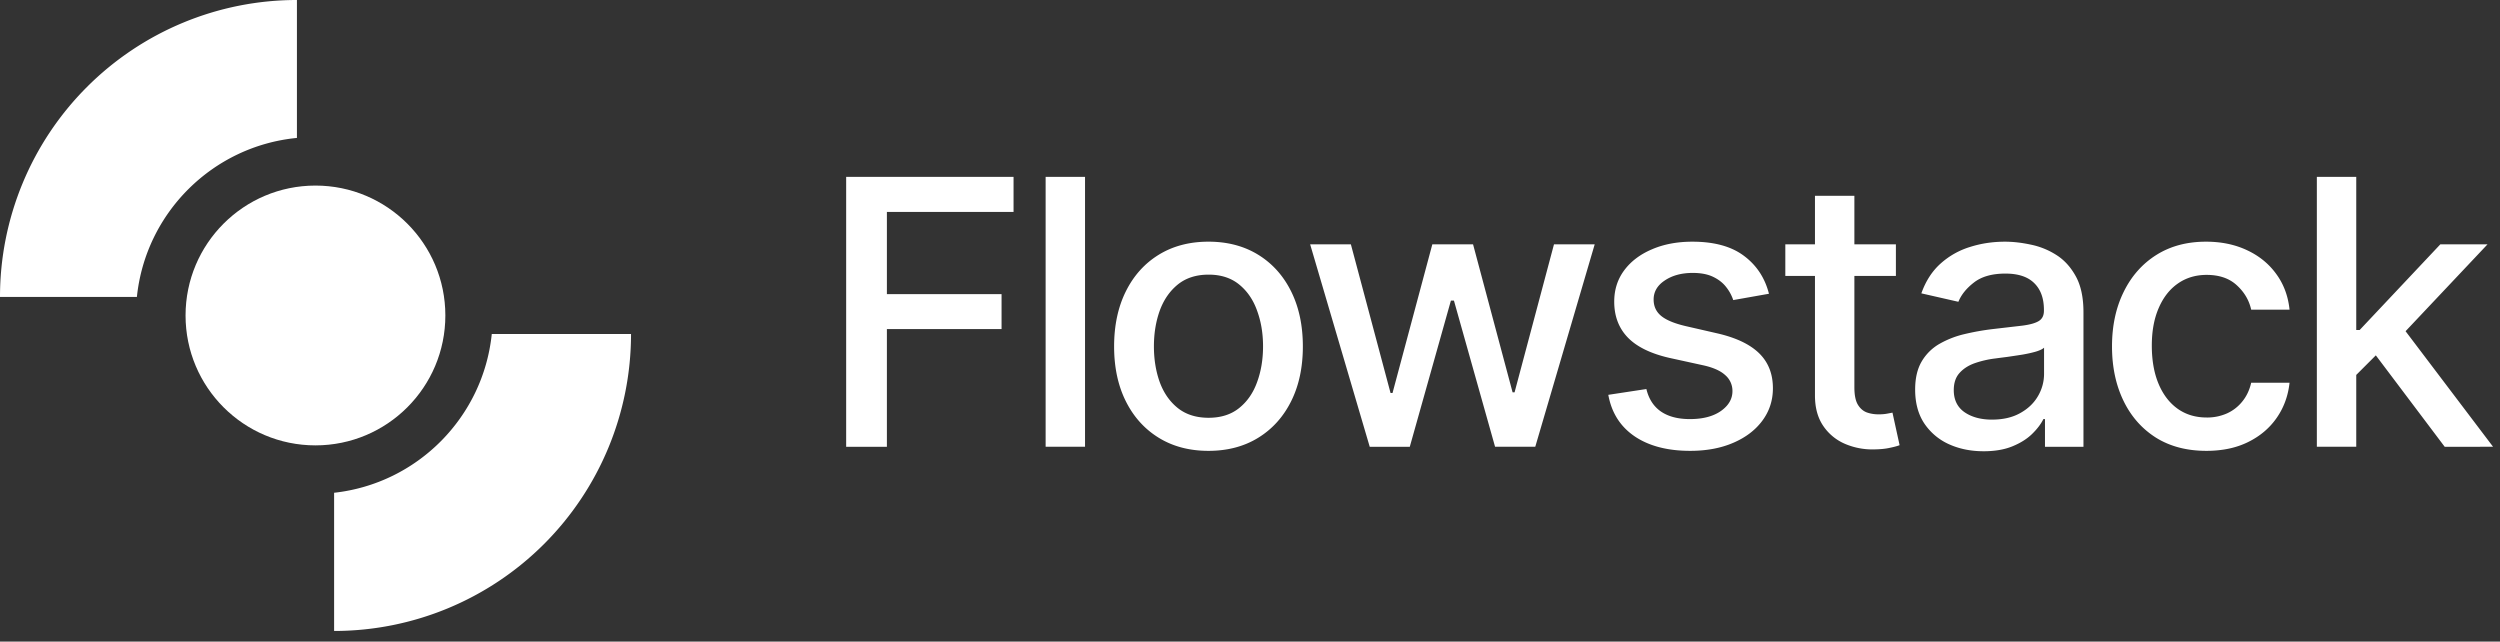
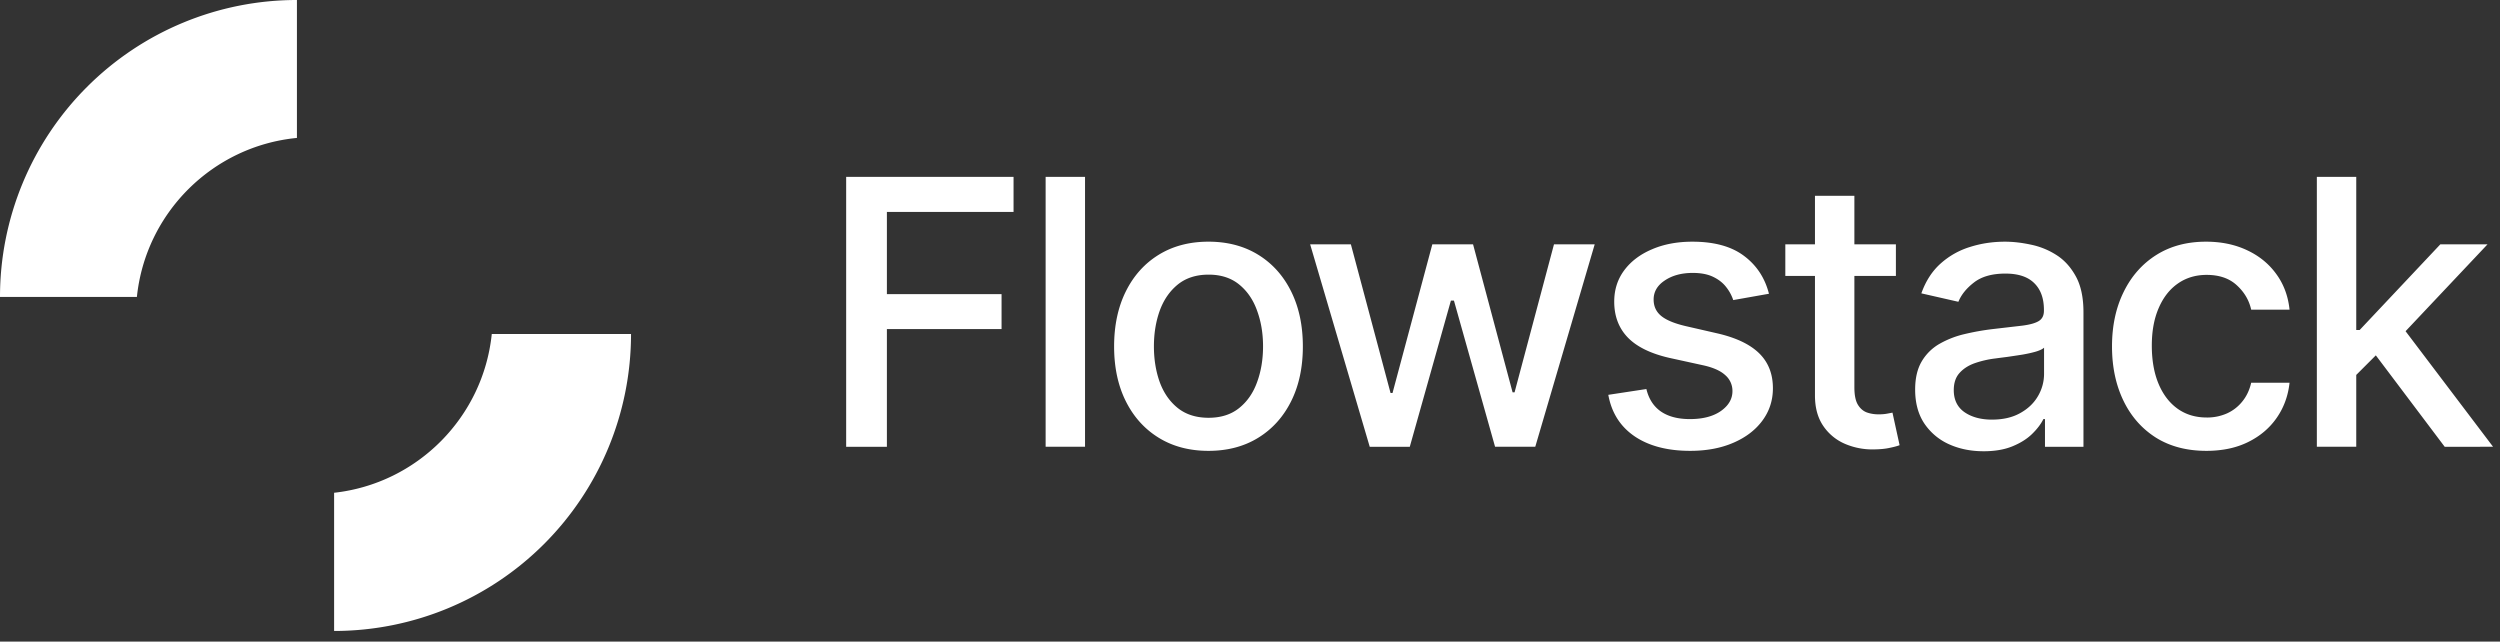
<svg xmlns="http://www.w3.org/2000/svg" width="226" height="58" fill="none">
  <rect width="100%" height="100%" fill="#333333" stroke="none" />
  <path fill="#fff" d="M76.493 40.388V15.987h15.132v3.169h-11.45v7.435h10.366v3.157H80.175v10.64h-3.682Zm21.594-24.401v24.4h-3.562v-24.4h3.562Zm11.16 24.77c-1.716 0-3.213-.393-4.492-1.18-1.279-.786-2.272-1.886-2.979-3.3-.707-1.413-1.06-3.066-1.06-4.956 0-1.899.353-3.559 1.06-4.98.707-1.422 1.7-2.527 2.979-3.313 1.279-.786 2.776-1.18 4.492-1.18 1.715 0 3.213.394 4.492 1.18 1.278.787 2.271 1.89 2.978 3.312.707 1.422 1.061 3.082 1.061 4.98 0 1.891-.354 3.544-1.061 4.957-.707 1.414-1.7 2.514-2.978 3.3-1.279.787-2.777 1.18-4.492 1.18Zm.012-2.99c1.112 0 2.033-.294 2.764-.882.731-.588 1.271-1.37 1.62-2.347.358-.977.536-2.053.536-3.23 0-1.167-.178-2.24-.536-3.216-.349-.985-.889-1.775-1.62-2.371-.731-.596-1.652-.894-2.764-.894-1.12 0-2.05.298-2.788.894-.731.596-1.275 1.386-1.633 2.37-.349.978-.524 2.05-.524 3.218 0 1.175.175 2.252.524 3.229.358.977.902 1.76 1.633 2.347.738.588 1.668.882 2.788.882Zm14.564 2.62-5.386-18.3h3.682l3.586 13.44h.179l3.598-13.44h3.682l3.574 13.38h.179l3.563-13.38h3.681l-5.373 18.3h-3.634l-3.718-13.213h-.274l-3.717 13.214h-3.622Zm36.091-13.832-3.229.572a3.843 3.843 0 0 0-.643-1.18c-.286-.373-.676-.679-1.168-.917-.493-.239-1.108-.358-1.847-.358-1.009 0-1.851.227-2.526.68-.675.444-1.013 1.02-1.013 1.727 0 .612.227 1.104.68 1.478.452.373 1.183.679 2.192.917l2.907.667c1.684.39 2.939.99 3.765 1.8.826.81 1.239 1.862 1.239 3.157 0 1.096-.317 2.073-.953 2.93-.627.85-1.505 1.518-2.633 2.003-1.12.484-2.419.726-3.896.726-2.049 0-3.722-.437-5.016-1.31-1.295-.882-2.089-2.133-2.383-3.754l3.443-.524c.215.898.655 1.577 1.323 2.038.667.453 1.537.679 2.609.679 1.168 0 2.101-.242 2.8-.727.699-.492 1.048-1.092 1.048-1.8a1.87 1.87 0 0 0-.643-1.44c-.421-.39-1.068-.684-1.942-.883l-3.098-.679c-1.708-.389-2.971-1.008-3.789-1.858-.81-.85-1.215-1.926-1.215-3.23 0-1.08.302-2.025.905-2.835.604-.81 1.438-1.442 2.503-1.894 1.064-.461 2.283-.691 3.657-.691 1.978 0 3.535.428 4.671 1.286 1.136.85 1.887 1.99 2.252 3.42Zm11.475-4.468v2.86h-9.996v-2.86h9.996Zm-7.316-4.385h3.563v17.312c0 .691.103 1.212.31 1.561.206.342.472.576.798.703.334.12.695.179 1.084.179.286 0 .536-.02.751-.06.214-.04.381-.071.5-.095l.644 2.943c-.207.08-.501.159-.882.238-.381.088-.858.135-1.43.143a6.271 6.271 0 0 1-2.621-.5 4.5 4.5 0 0 1-1.966-1.62c-.5-.731-.751-1.649-.751-2.753v-18.05Zm15.241 23.091c-1.16 0-2.208-.214-3.146-.643a5.3 5.3 0 0 1-2.228-1.895c-.54-.826-.81-1.839-.81-3.038 0-1.033.199-1.883.596-2.55a4.394 4.394 0 0 1 1.608-1.585 8.401 8.401 0 0 1 2.264-.881c.834-.199 1.684-.35 2.55-.453l2.669-.31c.683-.087 1.179-.226 1.489-.417.31-.19.465-.5.465-.93v-.082c0-1.041-.294-1.847-.882-2.42-.58-.571-1.446-.857-2.597-.857-1.2 0-2.145.266-2.836.798-.683.524-1.156 1.108-1.418 1.752l-3.348-.763c.397-1.112.977-2.01 1.74-2.693a7.05 7.05 0 0 1 2.657-1.5c1-.319 2.053-.477 3.157-.477.731 0 1.505.087 2.323.262a6.806 6.806 0 0 1 2.312.929c.723.453 1.314 1.1 1.775 1.942.461.834.691 1.918.691 3.253v12.153h-3.479v-2.502h-.143c-.23.46-.576.913-1.037 1.358-.46.445-1.052.814-1.775 1.108-.723.294-1.588.441-2.597.441Zm.774-2.86c.985 0 1.827-.194 2.526-.583.707-.39 1.243-.898 1.609-1.525a3.96 3.96 0 0 0 .56-2.038v-2.359c-.127.127-.374.246-.739.357-.358.104-.767.195-1.227.274-.461.072-.91.14-1.347.203-.437.056-.802.103-1.096.143a8.833 8.833 0 0 0-1.894.44c-.564.207-1.017.505-1.359.895-.333.38-.5.89-.5 1.525 0 .881.326 1.548.977 2.001.651.445 1.481.668 2.49.668Zm19.369 2.824c-1.771 0-3.296-.4-4.575-1.203-1.271-.81-2.248-1.926-2.931-3.348-.683-1.422-1.025-3.05-1.025-4.885 0-1.859.35-3.5 1.049-4.921.699-1.43 1.683-2.546 2.954-3.348 1.271-.802 2.769-1.203 4.492-1.203 1.39 0 2.629.258 3.718.774 1.088.508 1.966 1.223 2.633 2.145.675.921 1.076 1.997 1.203 3.229h-3.467c-.191-.858-.627-1.597-1.311-2.217-.675-.62-1.58-.929-2.716-.929-.993 0-1.863.262-2.61.787-.738.516-1.314 1.254-1.727 2.216-.413.953-.62 2.08-.62 3.383 0 1.335.203 2.487.608 3.456.405.969.977 1.72 1.716 2.252.746.532 1.624.798 2.633.798a4.43 4.43 0 0 0 1.835-.37 3.752 3.752 0 0 0 1.394-1.084c.381-.468.647-1.032.798-1.692h3.467c-.127 1.184-.512 2.24-1.156 3.17-.643.929-1.505 1.66-2.585 2.192-1.072.532-2.331.798-3.777.798Zm13.262-6.577-.023-4.349h.619l7.292-7.744h4.266l-8.317 8.817h-.56l-3.277 3.276Zm-3.276 6.208V15.987h3.562v24.4h-3.562Zm11.557 0-6.553-8.698 2.455-2.49 8.471 11.188H221ZM26.842 12.469c-7.616.738-13.681 6.771-14.467 14.373H0A26.843 26.843 0 0 1 26.842 0v12.469Zm30.203 17.728a26.842 26.842 0 0 1-26.842 26.842V44.546c7.515-.829 13.475-6.82 14.253-14.35h12.589Z" />
-   <circle cx="28.517" cy="28.519" r="11.743" fill="#fff" />
</svg>